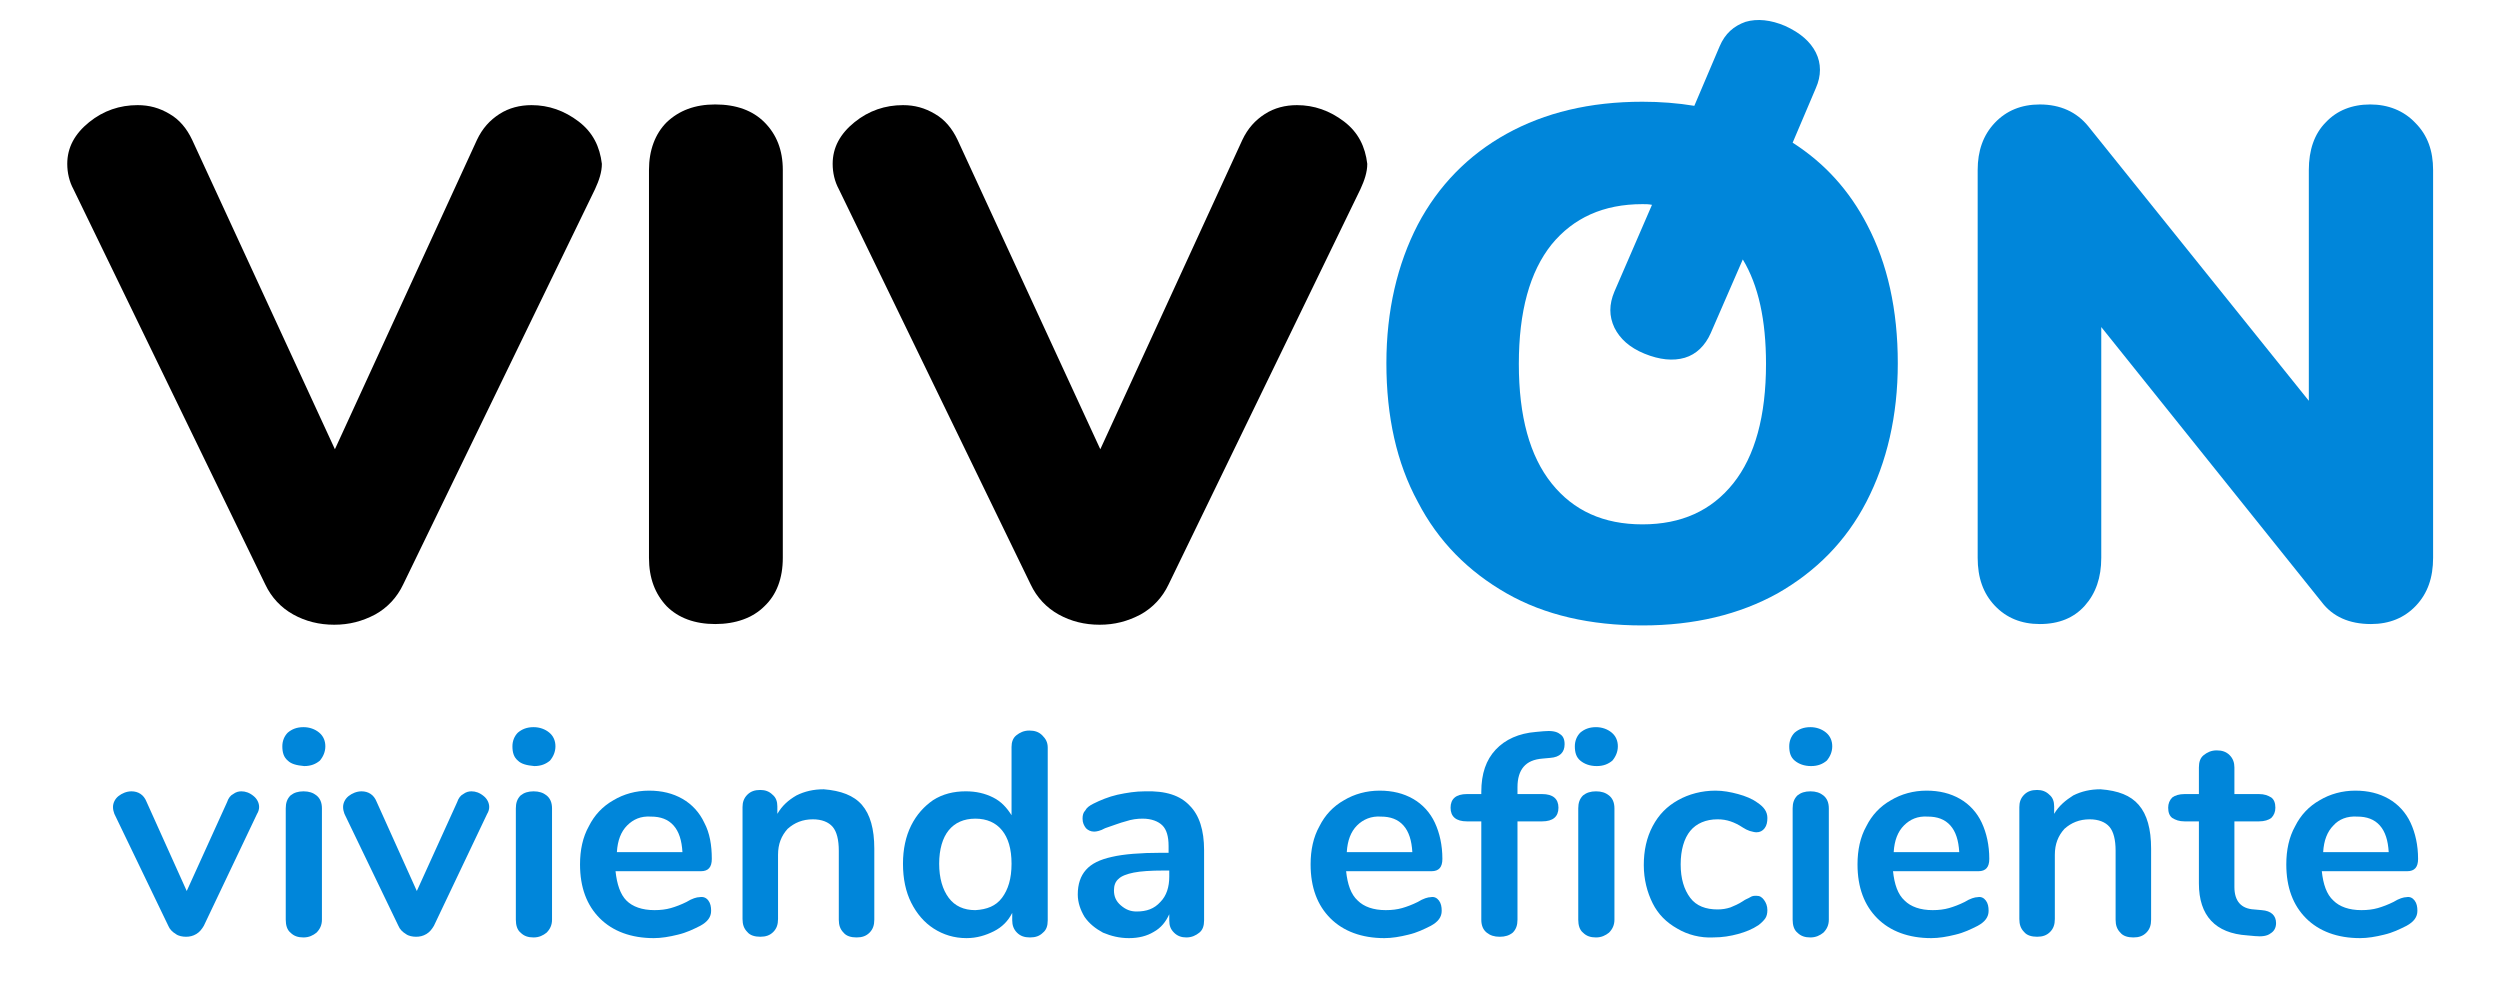
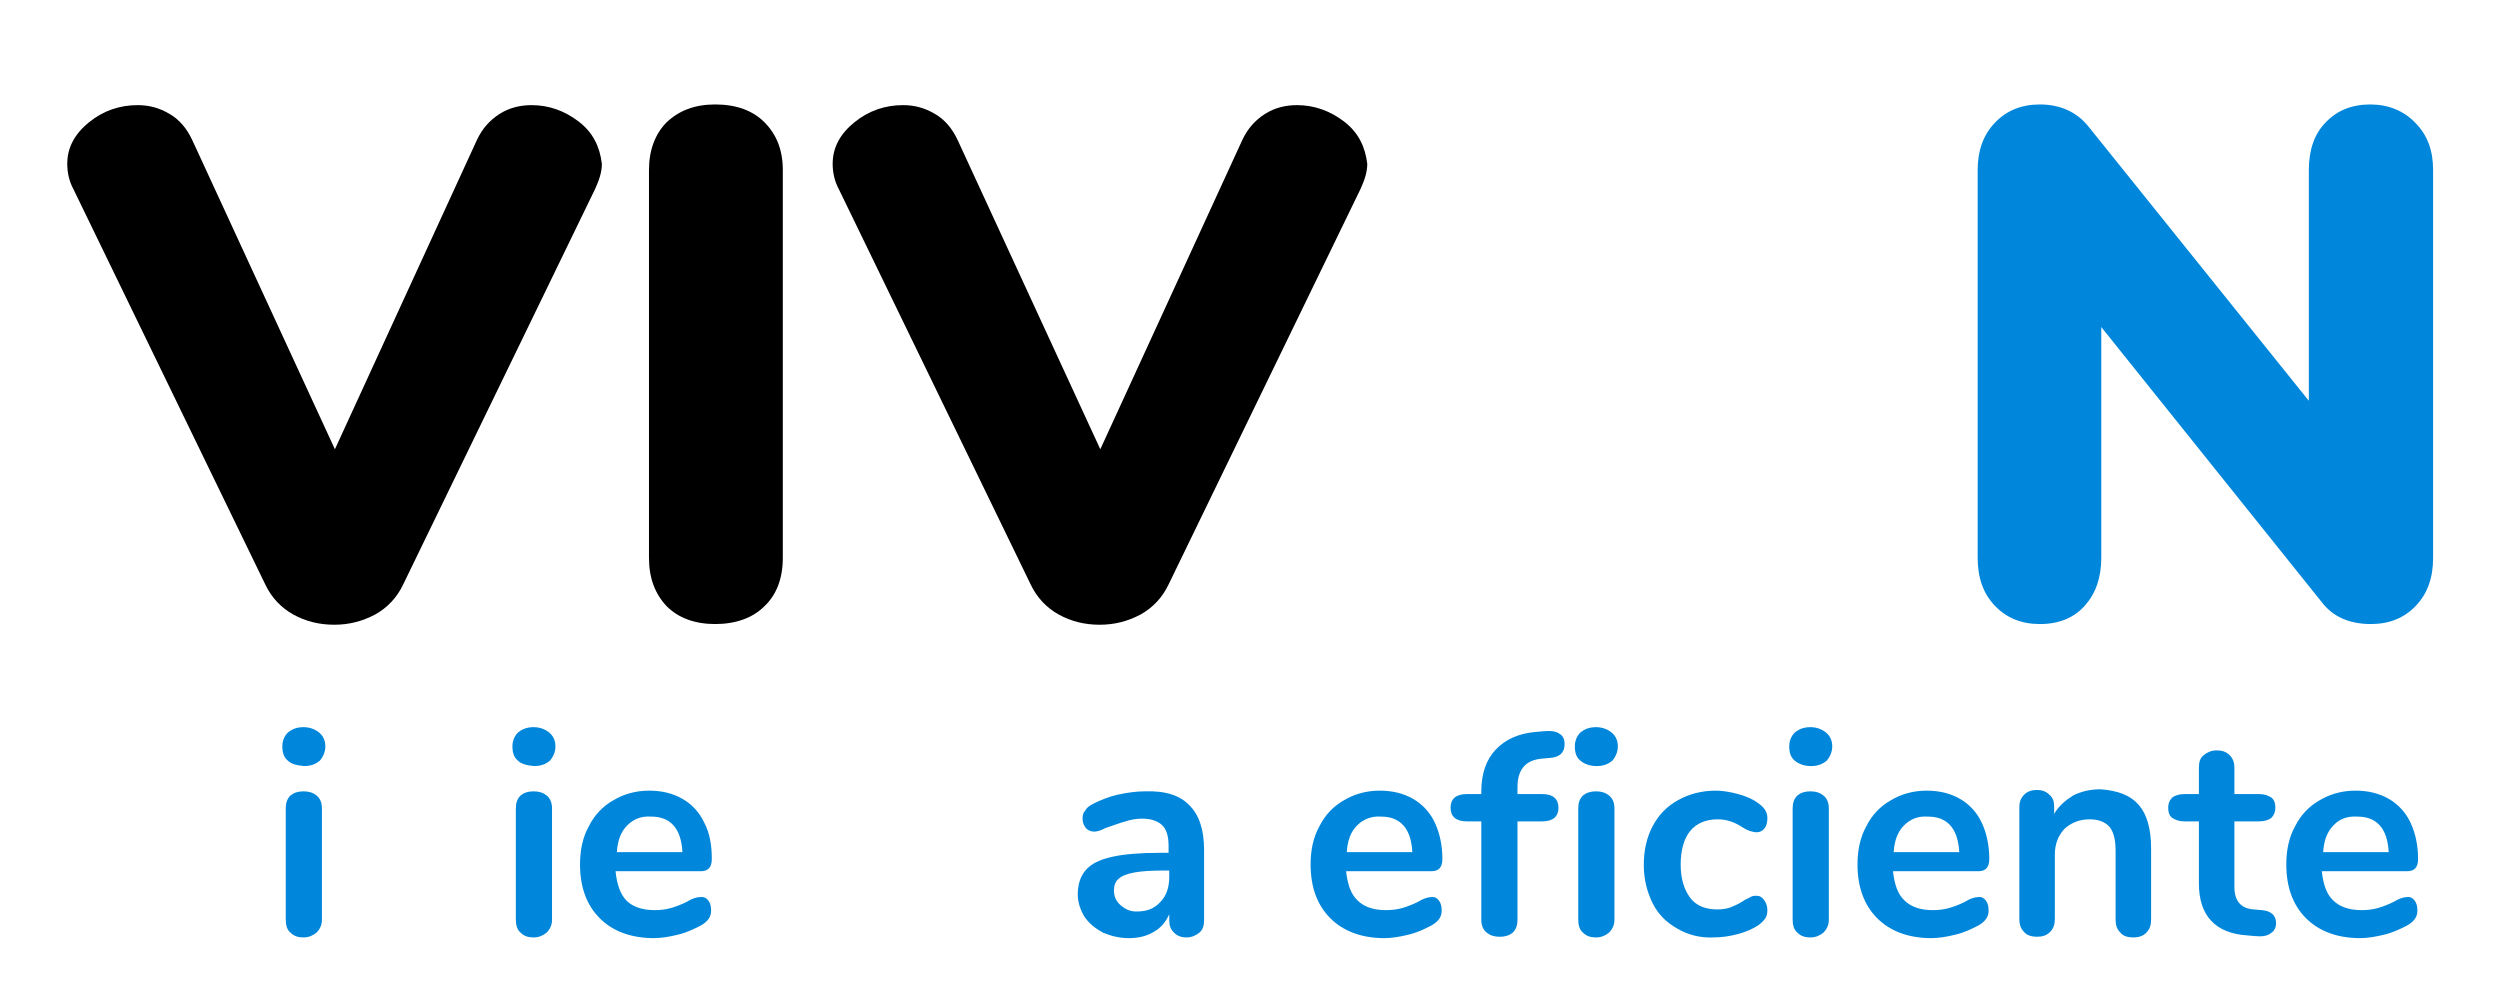
<svg xmlns="http://www.w3.org/2000/svg" version="1.1" id="Capa_1" x="0px" y="0px" width="530.5px" height="209.5px" viewBox="0 0 530.5 209.5" enable-background="new 0 0 530.5 209.5" xml:space="preserve">
  <g>
    <path d="M122.791,25.787c-3.043-2.318-6.375-3.477-9.997-3.477c-2.463,0-4.781,0.58-6.81,1.884   c-2.028,1.304-3.622,3.043-4.781,5.506L71.067,95.332L40.786,29.699c-1.159-2.463-2.753-4.347-4.781-5.506   c-2.173-1.304-4.347-1.884-6.81-1.884c-3.767,0-7.244,1.159-10.287,3.622s-4.636,5.361-4.636,8.838   c0,1.884,0.435,3.767,1.304,5.361l40.713,83.889c1.304,2.753,3.332,4.926,5.94,6.375c2.608,1.449,5.506,2.173,8.693,2.173   s5.94-0.724,8.693-2.173c2.608-1.449,4.636-3.622,5.94-6.375l40.713-83.889c0.869-1.884,1.449-3.622,1.449-5.361   C127.283,31.148,125.834,28.105,122.791,25.787z" />
    <path d="M151.768,22.165c-4.347,0-7.679,1.304-10.287,3.767c-2.463,2.463-3.767,5.94-3.767,10.142v82.295   c0,4.347,1.304,7.679,3.767,10.287c2.463,2.463,5.94,3.767,10.287,3.767s7.969-1.304,10.432-3.767   c2.608-2.463,3.912-5.94,3.912-10.287V36.074c0-4.202-1.304-7.534-3.912-10.142C159.737,23.469,156.26,22.165,151.768,22.165z" />
    <path d="M285.209,25.787c-3.043-2.318-6.375-3.477-9.997-3.477c-2.463,0-4.781,0.58-6.81,1.884s-3.622,3.043-4.781,5.506   l-30.136,65.634l-30.281-65.634c-1.159-2.463-2.753-4.347-4.781-5.506c-2.173-1.304-4.347-1.884-6.81-1.884   c-3.767,0-7.244,1.159-10.287,3.622c-3.043,2.463-4.636,5.361-4.636,8.838c0,1.884,0.435,3.767,1.304,5.361l40.713,83.889   c1.304,2.753,3.332,4.926,5.94,6.375s5.506,2.173,8.693,2.173c3.188,0,5.94-0.724,8.693-2.173c2.608-1.449,4.636-3.622,5.94-6.375   l40.713-83.889c0.869-1.884,1.449-3.622,1.449-5.361C289.7,31.148,288.251,28.105,285.209,25.787z" />
-     <path fill="#0086DA" d="M380.399,30.278l4.926-11.591c1.159-2.608,1.159-5.216,0-7.534c-1.159-2.318-3.332-4.202-6.52-5.651   c-3.043-1.304-5.94-1.594-8.403-0.869c-2.463,0.869-4.347,2.463-5.506,5.216l-5.361,12.605c-3.477-0.58-7.244-0.869-11.011-0.869   c-11.156,0-20.719,2.318-28.832,6.81s-14.489,11.011-18.835,19.27c-4.347,8.403-6.665,18.256-6.665,29.412   c0,11.301,2.173,21.153,6.665,29.412c4.347,8.403,10.722,14.778,18.835,19.415s17.821,6.81,28.832,6.81   c11.011,0,20.574-2.318,28.687-6.81c8.114-4.636,14.489-11.011,18.835-19.415c4.347-8.403,6.665-18.256,6.665-29.412   c0-11.301-2.173-21.153-6.52-29.412C392.425,40.42,387.209,34.625,380.399,30.278z M367.794,102.577   c-4.636,5.795-11.011,8.693-19.27,8.693c-8.259,0-14.634-2.898-19.27-8.693c-4.636-5.795-6.955-14.199-6.955-25.355   s2.318-19.56,6.955-25.355c4.636-5.651,11.011-8.548,19.27-8.548c0.724,0,1.304,0,2.028,0.145l-7.969,18.401   c-1.159,2.753-1.159,5.216,0,7.679c1.159,2.318,3.188,4.202,6.375,5.506c3.188,1.304,6.085,1.594,8.548,0.869   c2.463-0.724,4.347-2.608,5.506-5.216l6.81-15.648c3.332,5.506,4.926,12.895,4.926,22.168   C374.749,88.233,372.43,96.781,367.794,102.577z" />
    <path fill="#0086DA" d="M512.536,26.077c-2.463-2.608-5.795-3.912-9.563-3.912c-3.912,0-7.099,1.304-9.418,3.767   c-2.463,2.463-3.622,5.94-3.622,10.142v48.972l-46.798-58.244c-2.463-3.043-5.94-4.636-10.287-4.636   c-3.912,0-7.099,1.304-9.563,3.912c-2.463,2.608-3.622,5.94-3.622,9.997v82.295c0,4.202,1.159,7.534,3.622,10.142   c2.463,2.608,5.651,3.912,9.563,3.912c4.057,0,7.244-1.304,9.563-3.912c2.318-2.608,3.477-5.94,3.477-10.142V69.398l46.798,58.389   c2.318,3.043,5.795,4.636,10.432,4.636c3.912,0,7.099-1.304,9.563-3.912c2.463-2.608,3.622-5.94,3.622-10.142V36.074   C516.303,32.017,515.143,28.685,512.536,26.077z" />
  </g>
  <g>
-     <path fill="#0086DA" d="M49.479,168.5c0.58-0.435,1.159-0.58,1.739-0.58c0.869,0,1.739,0.29,2.608,1.014   c0.724,0.58,1.159,1.449,1.159,2.318c0,0.435-0.145,1.014-0.435,1.449l-11.301,23.761c-0.435,0.724-0.869,1.304-1.594,1.739   c-0.724,0.435-1.449,0.58-2.173,0.58s-1.594-0.145-2.173-0.58c-0.724-0.435-1.304-1.014-1.594-1.739l-11.446-23.761   c-0.145-0.435-0.29-0.869-0.29-1.449c0-0.869,0.435-1.739,1.159-2.318c0.724-0.58,1.739-1.014,2.753-1.014   c1.449,0,2.608,0.724,3.188,2.173l8.548,18.98l8.548-18.835C48.464,169.369,48.899,168.79,49.479,168.5z" />
    <path fill="#0086DA" d="M61.07,161.401c-0.869-0.724-1.159-1.739-1.159-3.043c0-1.159,0.435-2.173,1.159-2.898   c0.869-0.724,1.884-1.159,3.332-1.159c1.304,0,2.463,0.435,3.332,1.159c0.869,0.724,1.304,1.739,1.304,2.898   c0,1.159-0.435,2.173-1.159,3.043c-0.869,0.724-1.884,1.159-3.332,1.159C62.953,162.415,61.794,162.125,61.07,161.401z    M61.649,197.912c-0.724-0.58-1.014-1.594-1.014-2.753v-23.616c0-1.159,0.29-2.028,1.014-2.753c0.724-0.58,1.594-0.869,2.753-0.869   c1.159,0,2.028,0.29,2.753,0.869c0.724,0.58,1.159,1.449,1.159,2.753v23.616c0,1.159-0.435,2.028-1.159,2.753   c-0.724,0.58-1.594,1.014-2.753,1.014C63.243,198.926,62.374,198.636,61.649,197.912z" />
-     <path fill="#0086DA" d="M98.305,168.5c0.58-0.435,1.159-0.58,1.739-0.58c0.869,0,1.739,0.29,2.608,1.014   c0.724,0.58,1.159,1.449,1.159,2.318c0,0.435-0.145,1.014-0.435,1.449l-11.301,23.761c-0.435,0.724-0.869,1.304-1.594,1.739   s-1.449,0.58-2.173,0.58s-1.594-0.145-2.173-0.58c-0.724-0.435-1.304-1.014-1.594-1.739l-11.446-23.761   c-0.145-0.435-0.29-0.869-0.29-1.449c0-0.869,0.435-1.739,1.159-2.318c0.724-0.58,1.739-1.014,2.753-1.014   c1.449,0,2.608,0.724,3.187,2.173l8.548,18.98l8.548-18.835C97.291,169.369,97.726,168.79,98.305,168.5z" />
    <path fill="#0086DA" d="M109.896,161.401c-0.869-0.724-1.159-1.739-1.159-3.043c0-1.159,0.435-2.173,1.159-2.898   c0.869-0.724,1.884-1.159,3.332-1.159c1.304,0,2.463,0.435,3.332,1.159c0.869,0.724,1.304,1.739,1.304,2.898   c0,1.159-0.435,2.173-1.159,3.043c-0.869,0.724-1.884,1.159-3.332,1.159C111.78,162.415,110.621,162.125,109.896,161.401z    M110.476,197.912c-0.724-0.58-1.014-1.594-1.014-2.753v-23.616c0-1.159,0.29-2.028,1.014-2.753   c0.724-0.58,1.594-0.869,2.753-0.869s2.028,0.29,2.753,0.869c0.724,0.58,1.159,1.449,1.159,2.753v23.616   c0,1.159-0.435,2.028-1.159,2.753c-0.724,0.58-1.594,1.014-2.753,1.014S111.2,198.636,110.476,197.912z" />
    <path fill="#0086DA" d="M150.32,191.102c0.435,0.58,0.58,1.304,0.58,2.173c0,1.304-0.724,2.318-2.318,3.187   c-1.449,0.724-2.898,1.449-4.781,1.884c-1.739,0.435-3.477,0.724-5.071,0.724c-4.781,0-8.693-1.449-11.446-4.202   c-2.753-2.753-4.202-6.52-4.202-11.446c0-3.043,0.58-5.795,1.884-8.114c1.159-2.318,2.898-4.202,5.216-5.506   c2.173-1.304,4.781-2.028,7.534-2.028s5.071,0.58,7.099,1.739c2.028,1.159,3.622,2.898,4.636,5.071   c1.159,2.173,1.594,4.781,1.594,7.679c0,1.739-0.724,2.608-2.318,2.608h-18.111c0.29,2.753,1.014,4.926,2.318,6.23   c1.304,1.304,3.332,2.028,5.94,2.028c1.304,0,2.463-0.145,3.477-0.435s2.173-0.724,3.332-1.304   c1.159-0.724,2.173-1.014,2.753-1.014C149.305,190.233,149.885,190.523,150.32,191.102z M133.078,175.165   c-1.304,1.304-2.028,3.187-2.173,5.651h13.909c-0.145-2.463-0.724-4.347-1.884-5.651c-1.159-1.304-2.753-1.884-4.781-1.884   C135.976,173.136,134.382,173.861,133.078,175.165z" />
-     <path fill="#0086DA" d="M182.919,170.818c1.739,2.028,2.608,5.071,2.608,9.273v15.068c0,1.159-0.29,2.028-1.014,2.753   c-0.724,0.724-1.594,1.014-2.753,1.014c-1.159,0-2.173-0.29-2.753-1.014c-0.724-0.724-1.014-1.594-1.014-2.753v-14.634   c0-2.318-0.435-4.057-1.304-5.071c-0.869-1.014-2.318-1.594-4.202-1.594c-2.173,0-3.912,0.724-5.361,2.028   c-1.304,1.449-2.028,3.188-2.028,5.506v13.619c0,1.159-0.29,2.028-1.014,2.753c-0.724,0.724-1.594,1.014-2.753,1.014   c-1.159,0-2.173-0.29-2.753-1.014c-0.724-0.724-1.014-1.594-1.014-2.753v-23.761c0-1.014,0.29-1.884,1.014-2.608   c0.724-0.724,1.594-1.014,2.753-1.014c1.014,0,1.884,0.29,2.608,1.014c0.724,0.58,1.014,1.449,1.014,2.463v1.594   c1.014-1.739,2.318-2.898,4.057-3.912c1.739-0.869,3.622-1.304,5.795-1.304C178.428,167.776,181.18,168.79,182.919,170.818z" />
-     <path fill="#0086DA" d="M221.169,156.04c0.724,0.724,1.159,1.449,1.159,2.608v36.656c0,1.159-0.29,2.028-1.014,2.608   c-0.724,0.724-1.594,1.014-2.753,1.014c-1.159,0-2.028-0.29-2.753-1.014c-0.724-0.724-1.014-1.594-1.014-2.608v-1.594   c-0.869,1.739-2.173,3.043-3.912,3.912c-1.739,0.869-3.622,1.449-5.795,1.449c-2.608,0-4.926-0.724-6.955-2.028   c-2.028-1.304-3.622-3.188-4.781-5.506c-1.159-2.318-1.739-5.071-1.739-8.259c0-3.043,0.58-5.795,1.739-8.114   c1.159-2.318,2.753-4.057,4.636-5.361c2.028-1.304,4.347-1.884,6.955-1.884c2.173,0,4.057,0.435,5.795,1.304   c1.739,0.869,2.898,2.173,3.912,3.767v-14.489c0-1.014,0.29-1.884,1.014-2.463c0.724-0.58,1.594-1.014,2.753-1.014   C219.575,155.026,220.445,155.315,221.169,156.04z M212.621,190.523c1.304-1.739,2.028-4.057,2.028-7.244s-0.724-5.506-2.028-7.099   c-1.304-1.594-3.188-2.463-5.651-2.463c-2.463,0-4.347,0.869-5.651,2.463c-1.304,1.594-2.028,4.057-2.028,7.099   c0,3.043,0.724,5.506,2.028,7.244c1.304,1.739,3.187,2.608,5.651,2.608C209.433,192.986,211.317,192.261,212.621,190.523z" />
    <path fill="#0086DA" d="M252.464,170.963c2.028,2.028,3.043,5.216,3.043,9.418v14.923c0,1.159-0.29,2.028-1.014,2.608   c-0.724,0.58-1.594,1.014-2.753,1.014c-1.014,0-1.884-0.29-2.608-1.014c-0.724-0.724-1.014-1.449-1.014-2.608V194   c-0.724,1.594-1.739,2.898-3.332,3.767c-1.449,0.869-3.187,1.304-5.216,1.304c-2.028,0-3.767-0.435-5.506-1.159   c-1.594-0.869-2.898-1.884-3.912-3.332c-0.869-1.449-1.449-3.043-1.449-4.781c0-2.173,0.58-3.912,1.739-5.216   c1.159-1.304,2.898-2.173,5.506-2.753c2.463-0.58,6.085-0.869,10.432-0.869h1.594v-1.449c0-2.028-0.435-3.477-1.304-4.347   s-2.318-1.449-4.202-1.449c-1.159,0-2.318,0.145-3.622,0.58c-1.159,0.29-2.608,0.869-4.347,1.449   c-1.014,0.58-1.884,0.724-2.318,0.724c-0.724,0-1.304-0.29-1.739-0.724c-0.435-0.58-0.724-1.159-0.724-2.028   c0-0.724,0.145-1.304,0.58-1.739c0.29-0.58,0.869-1.014,1.739-1.449c1.449-0.724,3.188-1.449,5.071-1.884   c2.028-0.435,3.912-0.724,5.795-0.724C247.393,167.776,250.436,168.79,252.464,170.963z M246.234,191.392   c1.304-1.304,1.884-3.188,1.884-5.361v-1.304h-1.159c-2.753,0-4.926,0.145-6.375,0.435c-1.449,0.29-2.608,0.724-3.188,1.304   c-0.724,0.58-1.014,1.449-1.014,2.463c0,1.304,0.435,2.318,1.449,3.188s2.028,1.304,3.332,1.304   C243.337,193.42,244.93,192.841,246.234,191.392z" />
    <path fill="#0086DA" d="M305.348,191.102c0.435,0.58,0.58,1.304,0.58,2.173c0,1.304-0.724,2.318-2.318,3.187   c-1.449,0.724-2.898,1.449-4.781,1.884c-1.739,0.435-3.477,0.724-5.071,0.724c-4.781,0-8.693-1.449-11.446-4.202   c-2.753-2.753-4.202-6.52-4.202-11.446c0-3.043,0.58-5.795,1.884-8.114c1.159-2.318,2.898-4.202,5.216-5.506   c2.173-1.304,4.781-2.028,7.534-2.028c2.753,0,5.071,0.58,7.099,1.739c2.028,1.159,3.622,2.898,4.636,5.071   c1.014,2.173,1.594,4.781,1.594,7.679c0,1.739-0.724,2.608-2.318,2.608h-18.111c0.29,2.753,1.014,4.926,2.463,6.23   c1.304,1.304,3.332,2.028,5.94,2.028c1.304,0,2.463-0.145,3.477-0.435c1.014-0.29,2.173-0.724,3.332-1.304   c1.159-0.724,2.173-1.014,2.753-1.014C304.334,190.233,304.913,190.523,305.348,191.102z M287.962,175.165   c-1.304,1.304-2.028,3.187-2.173,5.651h13.909c-0.145-2.463-0.724-4.347-1.884-5.651c-1.159-1.304-2.753-1.884-4.781-1.884   C291.004,173.136,289.266,173.861,287.962,175.165z" />
    <path fill="#0086DA" d="M323.314,162.705c-0.869,1.014-1.304,2.463-1.304,4.347v1.449h5.216c2.318,0,3.477,1.014,3.477,2.898   s-1.159,2.898-3.477,2.898h-5.216v20.864c0,1.159-0.29,2.028-1.014,2.753c-0.724,0.58-1.594,0.869-2.753,0.869   c-1.159,0-2.028-0.29-2.753-0.869c-0.724-0.58-1.159-1.449-1.159-2.753v-20.864h-3.043c-2.318,0-3.477-1.014-3.477-2.898   s1.159-2.898,3.477-2.898h3.043v-0.435c0-3.912,1.014-6.81,3.043-8.983s4.926-3.477,8.548-3.767l1.594-0.145   c1.594-0.145,2.753,0,3.477,0.58c0.724,0.435,1.014,1.159,1.014,2.173c0,1.739-1.014,2.753-3.043,2.898l-1.594,0.145   C325.487,161.111,324.183,161.69,323.314,162.705z" />
    <path fill="#0086DA" d="M335.34,161.401c-0.869-0.724-1.159-1.739-1.159-3.043c0-1.159,0.435-2.173,1.159-2.898   c0.869-0.724,1.884-1.159,3.332-1.159c1.304,0,2.463,0.435,3.332,1.159c0.869,0.724,1.304,1.739,1.304,2.898   c0,1.159-0.435,2.173-1.159,3.043c-0.869,0.724-1.884,1.159-3.332,1.159S336.209,162.125,335.34,161.401z M335.919,197.912   c-0.724-0.58-1.014-1.594-1.014-2.753v-23.616c0-1.159,0.29-2.028,1.014-2.753c0.724-0.58,1.594-0.869,2.753-0.869   c1.159,0,2.028,0.29,2.753,0.869c0.724,0.58,1.159,1.449,1.159,2.753v23.616c0,1.159-0.435,2.028-1.159,2.753   c-0.724,0.58-1.594,1.014-2.753,1.014C337.513,198.926,336.643,198.636,335.919,197.912z" />
    <path fill="#0086DA" d="M355.913,197.043c-2.318-1.304-4.057-3.043-5.216-5.361c-1.159-2.318-1.884-5.071-1.884-8.114   s0.58-5.795,1.884-8.259c1.304-2.463,3.043-4.202,5.361-5.506c2.318-1.304,5.071-2.028,7.969-2.028c1.594,0,3.188,0.29,4.781,0.724   c1.594,0.435,3.043,1.014,4.202,1.884c1.304,0.869,2.028,1.884,2.028,3.188c0,0.869-0.145,1.594-0.58,2.173   c-0.435,0.58-1.014,0.869-1.739,0.869c-0.435,0-0.869-0.145-1.449-0.29c-0.435-0.145-1.014-0.435-1.449-0.724   c-0.869-0.58-1.739-1.014-2.608-1.304c-0.869-0.29-1.739-0.435-2.753-0.435c-2.463,0-4.491,0.869-5.795,2.463   c-1.304,1.594-2.028,4.057-2.028,7.099c0,3.043,0.724,5.361,2.028,7.099c1.304,1.739,3.332,2.463,5.795,2.463   c1.014,0,1.883-0.145,2.753-0.435c0.724-0.29,1.739-0.724,2.608-1.304c0.58-0.435,1.159-0.58,1.594-0.869   c0.435-0.29,0.869-0.29,1.304-0.29c0.724,0,1.159,0.29,1.594,0.869c0.435,0.58,0.724,1.304,0.724,2.173   c0,0.724-0.145,1.304-0.435,1.739c-0.29,0.435-0.869,1.014-1.449,1.449c-1.304,0.869-2.753,1.449-4.347,1.884   c-1.594,0.435-3.332,0.724-5.216,0.724C360.839,199.071,358.087,198.347,355.913,197.043z" />
    <path fill="#0086DA" d="M380.834,161.401c-0.869-0.724-1.159-1.739-1.159-3.043c0-1.159,0.435-2.173,1.159-2.898   c0.869-0.724,1.884-1.159,3.332-1.159c1.304,0,2.463,0.435,3.332,1.159c0.869,0.724,1.304,1.739,1.304,2.898   c0,1.159-0.435,2.173-1.159,3.043c-0.869,0.724-1.883,1.159-3.332,1.159C382.862,162.56,381.703,162.125,380.834,161.401z    M381.413,197.912c-0.724-0.58-1.014-1.594-1.014-2.753v-23.616c0-1.159,0.29-2.028,1.014-2.753   c0.724-0.58,1.594-0.869,2.753-0.869c1.159,0,2.028,0.29,2.753,0.869c0.724,0.58,1.159,1.449,1.159,2.753v23.616   c0,1.159-0.435,2.028-1.159,2.753c-0.724,0.58-1.594,1.014-2.753,1.014C383.007,198.926,382.138,198.636,381.413,197.912z" />
    <path fill="#0086DA" d="M421.402,191.102c0.435,0.58,0.58,1.304,0.58,2.173c0,1.304-0.724,2.318-2.318,3.187   c-1.449,0.724-2.898,1.449-4.781,1.884c-1.739,0.435-3.477,0.724-5.071,0.724c-4.781,0-8.693-1.449-11.446-4.202   c-2.753-2.753-4.202-6.52-4.202-11.446c0-3.043,0.58-5.795,1.883-8.114c1.159-2.318,2.898-4.202,5.216-5.506   c2.173-1.304,4.781-2.028,7.534-2.028c2.753,0,5.071,0.58,7.099,1.739c2.028,1.159,3.622,2.898,4.636,5.071   s1.594,4.781,1.594,7.679c0,1.739-0.724,2.608-2.318,2.608h-18.111c0.29,2.753,1.014,4.926,2.463,6.23   c1.304,1.304,3.332,2.028,5.94,2.028c1.304,0,2.463-0.145,3.477-0.435s2.173-0.724,3.332-1.304   c1.159-0.724,2.173-1.014,2.753-1.014C420.388,190.233,420.967,190.523,421.402,191.102z M404.016,175.165   c-1.304,1.304-2.028,3.187-2.173,5.651h13.909c-0.145-2.463-0.724-4.347-1.884-5.651c-1.159-1.304-2.753-1.884-4.781-1.884   C406.913,173.136,405.32,173.861,404.016,175.165z" />
    <path fill="#0086DA" d="M453.857,170.818c1.739,2.028,2.608,5.071,2.608,9.273v15.068c0,1.159-0.29,2.028-1.014,2.753   c-0.724,0.724-1.594,1.014-2.753,1.014c-1.159,0-2.173-0.29-2.753-1.014c-0.724-0.724-1.014-1.594-1.014-2.753v-14.634   c0-2.318-0.435-4.057-1.304-5.071c-0.869-1.014-2.318-1.594-4.202-1.594c-2.173,0-3.912,0.724-5.361,2.028   c-1.304,1.449-2.028,3.188-2.028,5.506v13.619c0,1.159-0.29,2.028-1.014,2.753c-0.724,0.724-1.594,1.014-2.753,1.014   c-1.159,0-2.173-0.29-2.753-1.014c-0.724-0.724-1.014-1.594-1.014-2.753v-23.761c0-1.014,0.29-1.884,1.014-2.608   c0.724-0.724,1.594-1.014,2.753-1.014c1.014,0,1.884,0.29,2.608,1.014c0.724,0.58,1.014,1.449,1.014,2.463v1.594   c1.014-1.739,2.463-2.898,4.057-3.912c1.739-0.869,3.622-1.304,5.795-1.304C449.51,167.776,452.118,168.79,453.857,170.818z" />
    <path fill="#0086DA" d="M482.979,195.884c0,1.014-0.435,1.739-1.159,2.173c-0.724,0.58-1.884,0.724-3.332,0.58l-1.594-0.145   c-6.81-0.435-10.287-4.202-10.287-11.011v-13.185h-3.043c-1.159,0-1.884-0.29-2.608-0.724c-0.58-0.435-0.869-1.159-0.869-2.173   c0-0.869,0.29-1.594,0.869-2.173c0.58-0.435,1.449-0.724,2.608-0.724h3.043v-5.651c0-1.159,0.29-2.028,1.014-2.608   s1.594-1.014,2.753-1.014c1.159,0,2.028,0.29,2.753,1.014c0.724,0.724,1.014,1.594,1.014,2.608v5.651h5.216   c1.159,0,1.883,0.29,2.608,0.724c0.58,0.435,0.869,1.159,0.869,2.173c0,0.869-0.29,1.594-0.869,2.173   c-0.58,0.435-1.449,0.724-2.608,0.724h-5.216v13.909c0,3.043,1.449,4.636,4.202,4.781l1.594,0.145   C481.964,193.276,482.979,194.29,482.979,195.884z" />
    <path fill="#0086DA" d="M512.391,191.102c0.435,0.58,0.58,1.304,0.58,2.173c0,1.304-0.724,2.318-2.318,3.187   c-1.449,0.724-2.898,1.449-4.781,1.884c-1.739,0.435-3.477,0.724-5.071,0.724c-4.781,0-8.693-1.449-11.446-4.202   c-2.753-2.753-4.202-6.52-4.202-11.446c0-3.043,0.58-5.795,1.883-8.114c1.159-2.318,2.898-4.202,5.216-5.506   c2.173-1.304,4.781-2.028,7.534-2.028c2.753,0,5.071,0.58,7.099,1.739c2.028,1.159,3.622,2.898,4.636,5.071   c1.014,2.173,1.594,4.781,1.594,7.679c0,1.739-0.724,2.608-2.318,2.608h-18.111c0.29,2.753,1.014,4.926,2.463,6.23   c1.304,1.304,3.332,2.028,5.94,2.028c1.304,0,2.463-0.145,3.477-0.435s2.173-0.724,3.332-1.304   c1.159-0.724,2.173-1.014,2.753-1.014C511.376,190.233,511.956,190.523,512.391,191.102z M495.149,175.165   c-1.304,1.304-2.028,3.187-2.173,5.651h13.909c-0.145-2.463-0.724-4.347-1.884-5.651c-1.159-1.304-2.753-1.884-4.781-1.884   C498.047,173.136,496.308,173.861,495.149,175.165z" />
  </g>
</svg>